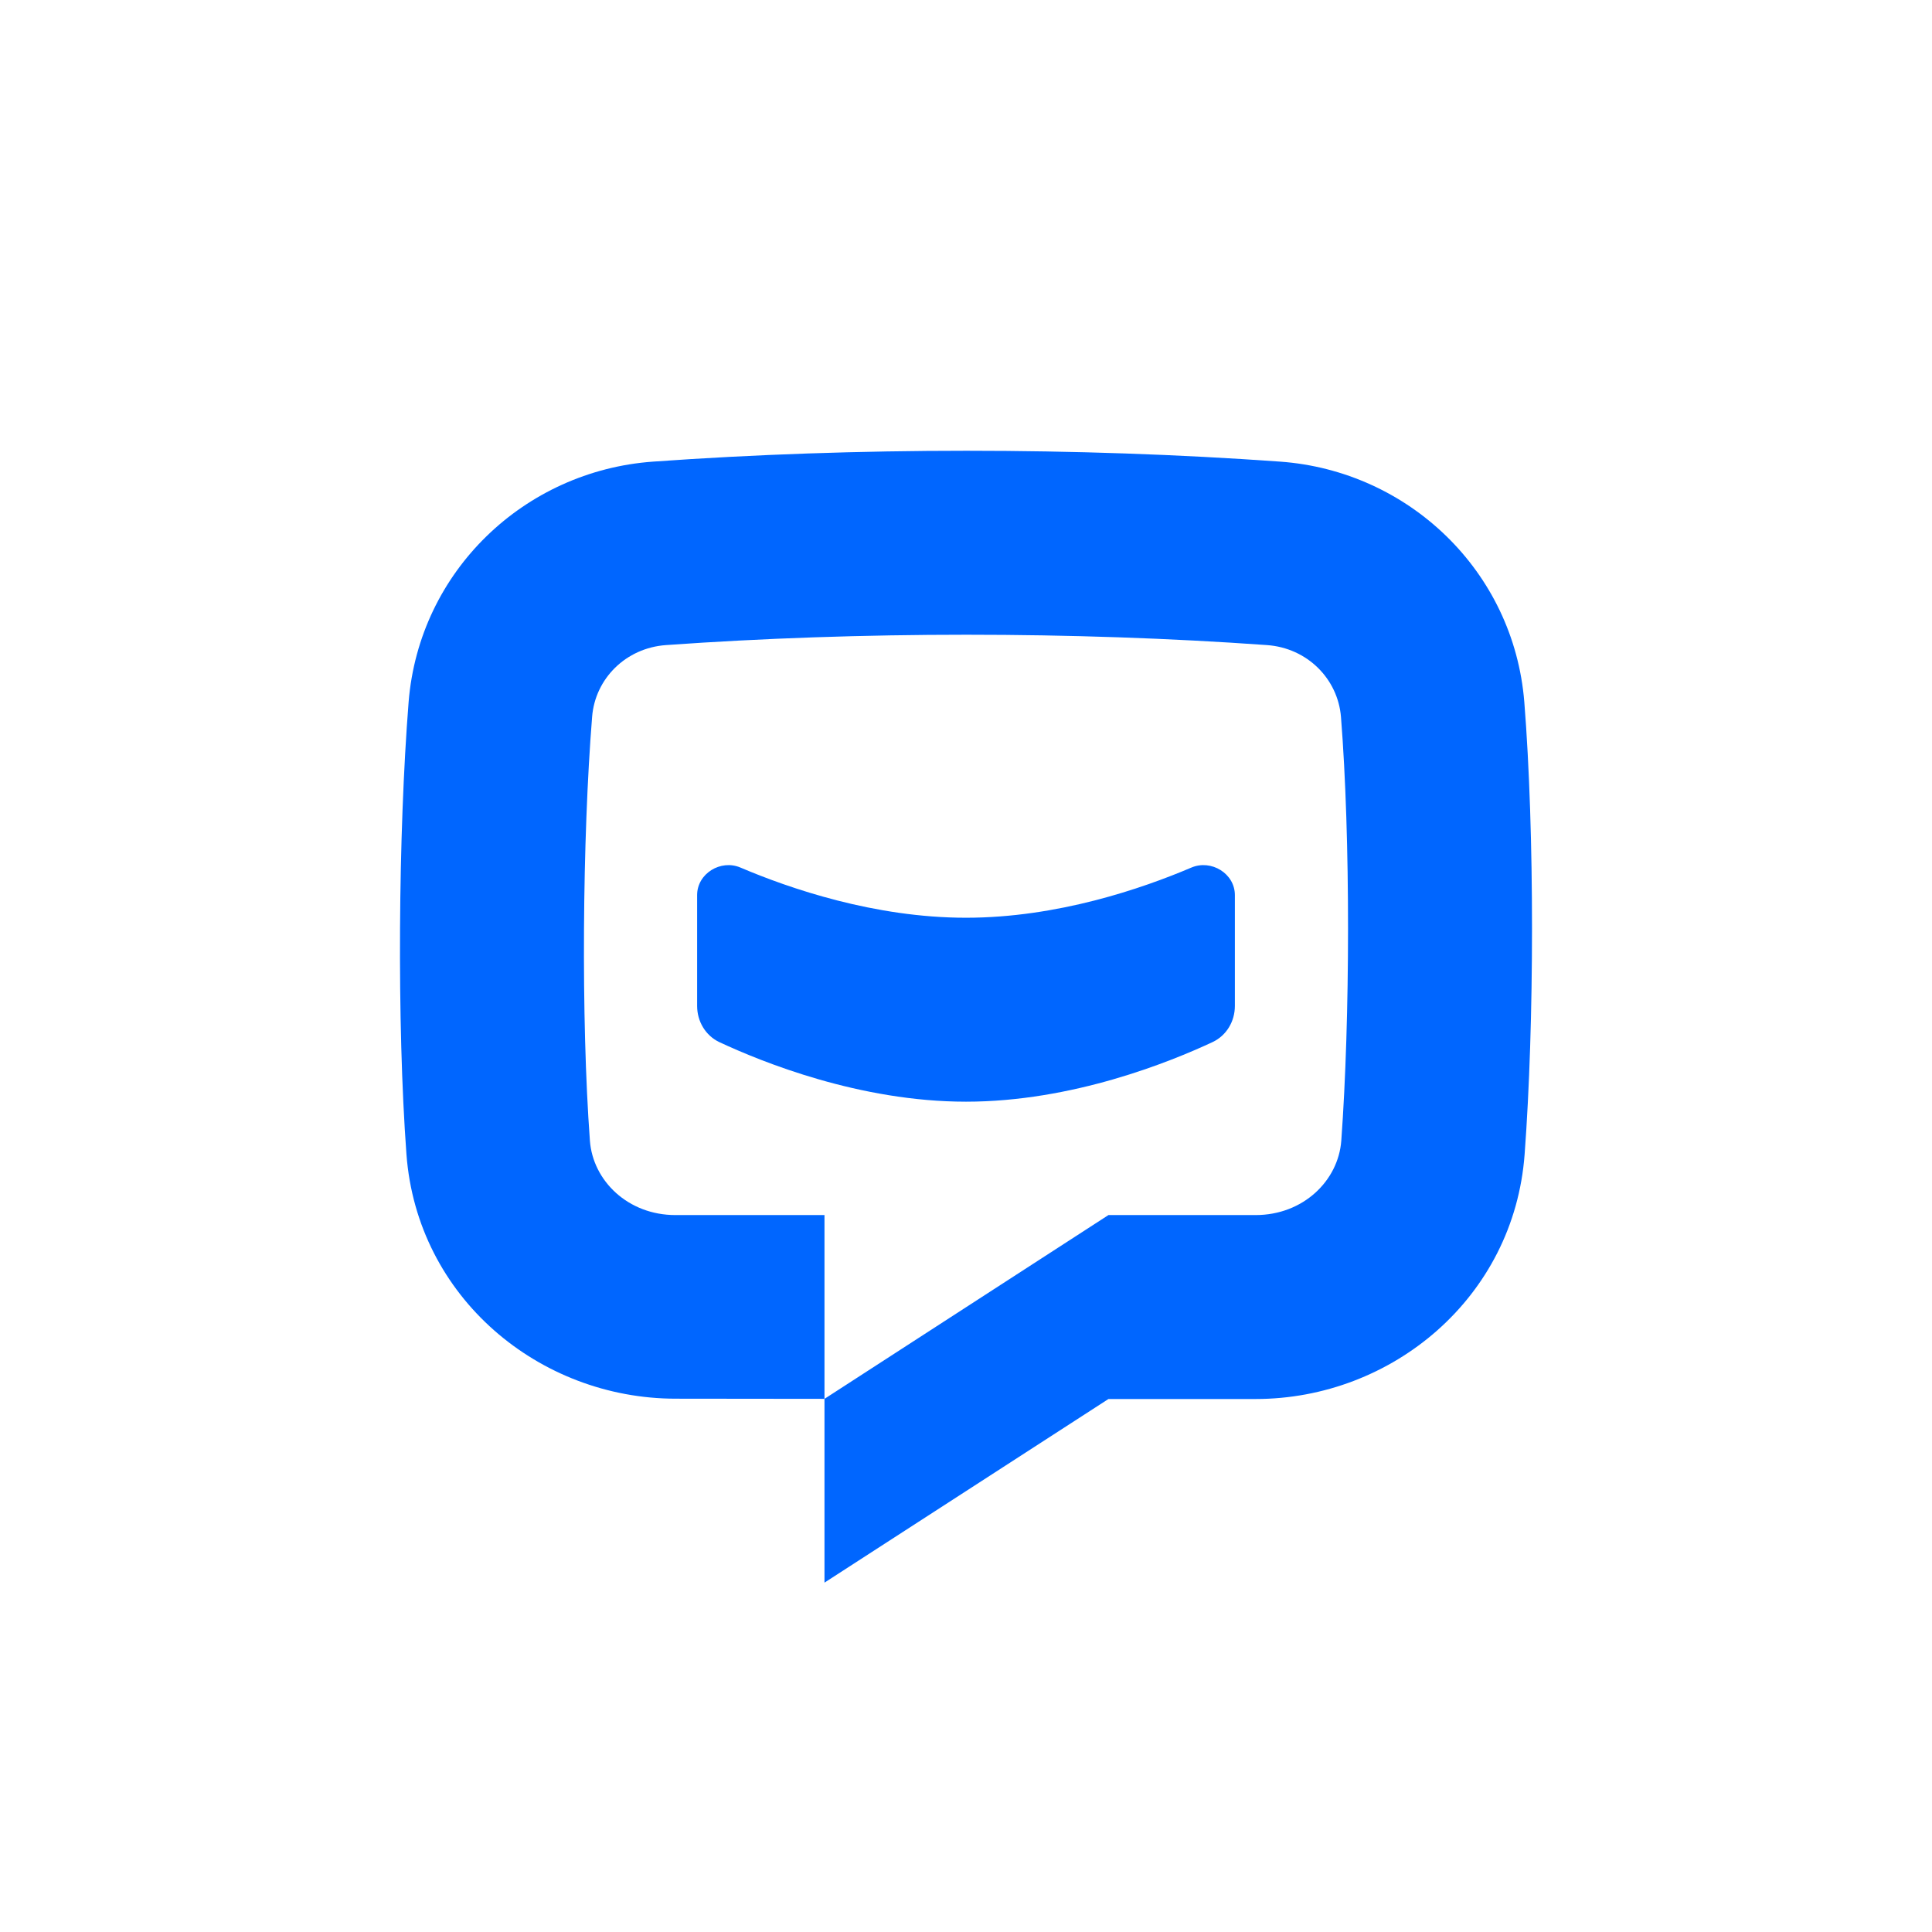
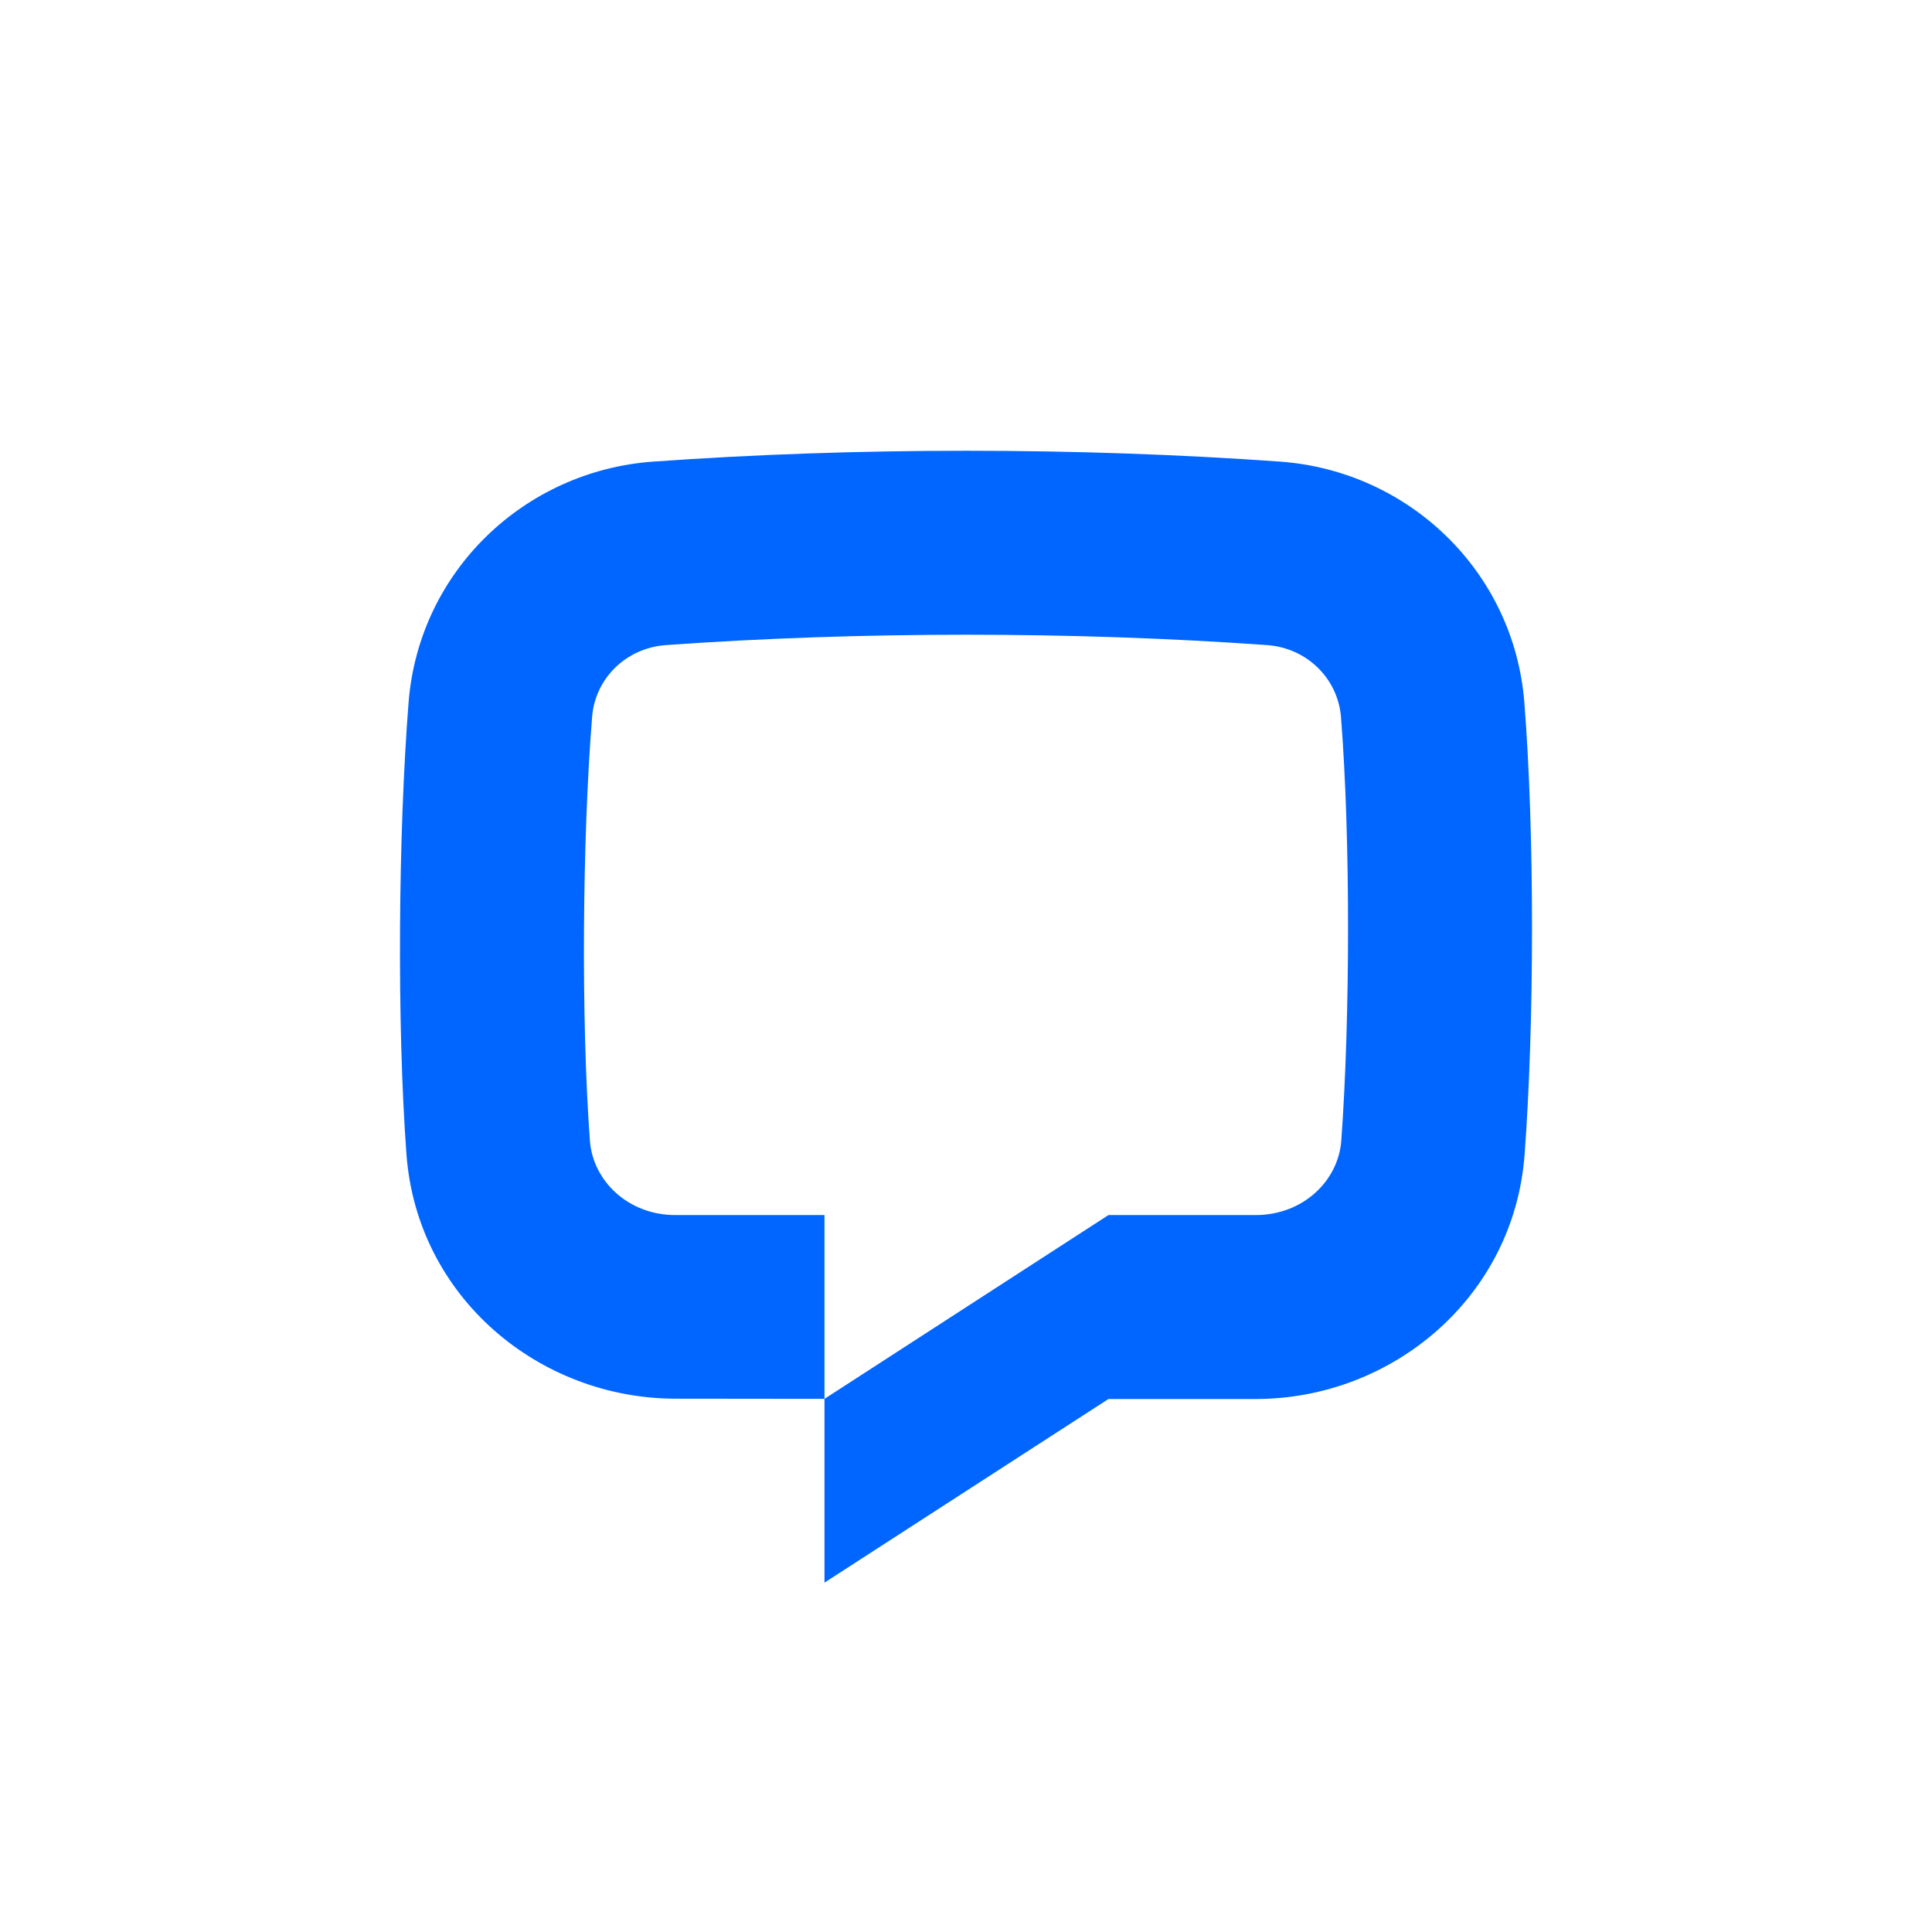
<svg xmlns="http://www.w3.org/2000/svg" width="48px" height="48px" viewBox="0 0 48 48" version="1.1">
  <g id="surface1">
-     <rect x="0" y="0" width="48" height="48" style="fill:rgb(100%,100%,100%);fill-opacity:1;stroke:none;" />
-     <path style=" stroke:none;fill-rule:nonzero;fill:rgb(0%,40%,100%);fill-opacity:1;" d="M 18.398 21.555 C 17.906 21.344 17.32 21.703 17.32 22.238 L 17.32 24.992 C 17.32 25.375 17.527 25.727 17.871 25.891 C 18.926 26.383 21.355 27.371 24 27.371 C 26.645 27.371 29.07 26.383 30.125 25.891 C 30.473 25.727 30.68 25.375 30.68 24.992 L 30.68 22.238 C 30.68 21.703 30.094 21.344 29.598 21.555 C 28.379 22.074 26.27 22.801 24 22.801 C 21.73 22.801 19.617 22.074 18.398 21.555 Z M 18.398 21.555 " />
    <path style=" stroke:none;fill-rule:evenodd;fill:rgb(0%,40%,100%);fill-opacity:1;" d="M 16.789 34.75 L 20.484 34.754 L 20.484 39.32 L 27.539 34.758 L 31.195 34.758 C 34.582 34.758 37.617 32.238 37.879 28.676 C 38.121 25.434 38.129 20.688 37.871 17.441 C 37.609 14.188 34.992 11.699 31.805 11.469 C 26.789 11.109 21.234 11.109 16.223 11.469 C 13.031 11.699 10.414 14.188 10.152 17.441 C 9.895 20.688 9.859 25.434 10.098 28.676 C 10.363 32.238 13.402 34.75 16.789 34.75 Z M 16.547 16.027 C 21.344 15.684 26.68 15.684 31.477 16.027 C 32.48 16.098 33.238 16.867 33.316 17.809 C 33.555 20.82 33.543 25.332 33.324 28.34 C 33.25 29.336 32.375 30.188 31.195 30.188 L 27.539 30.188 L 20.484 34.754 L 20.484 30.188 L 16.781 30.188 C 15.602 30.188 14.73 29.336 14.656 28.34 C 14.434 25.332 14.469 20.82 14.711 17.809 C 14.785 16.867 15.543 16.098 16.547 16.027 Z M 16.547 16.027 " />
  </g>
</svg>